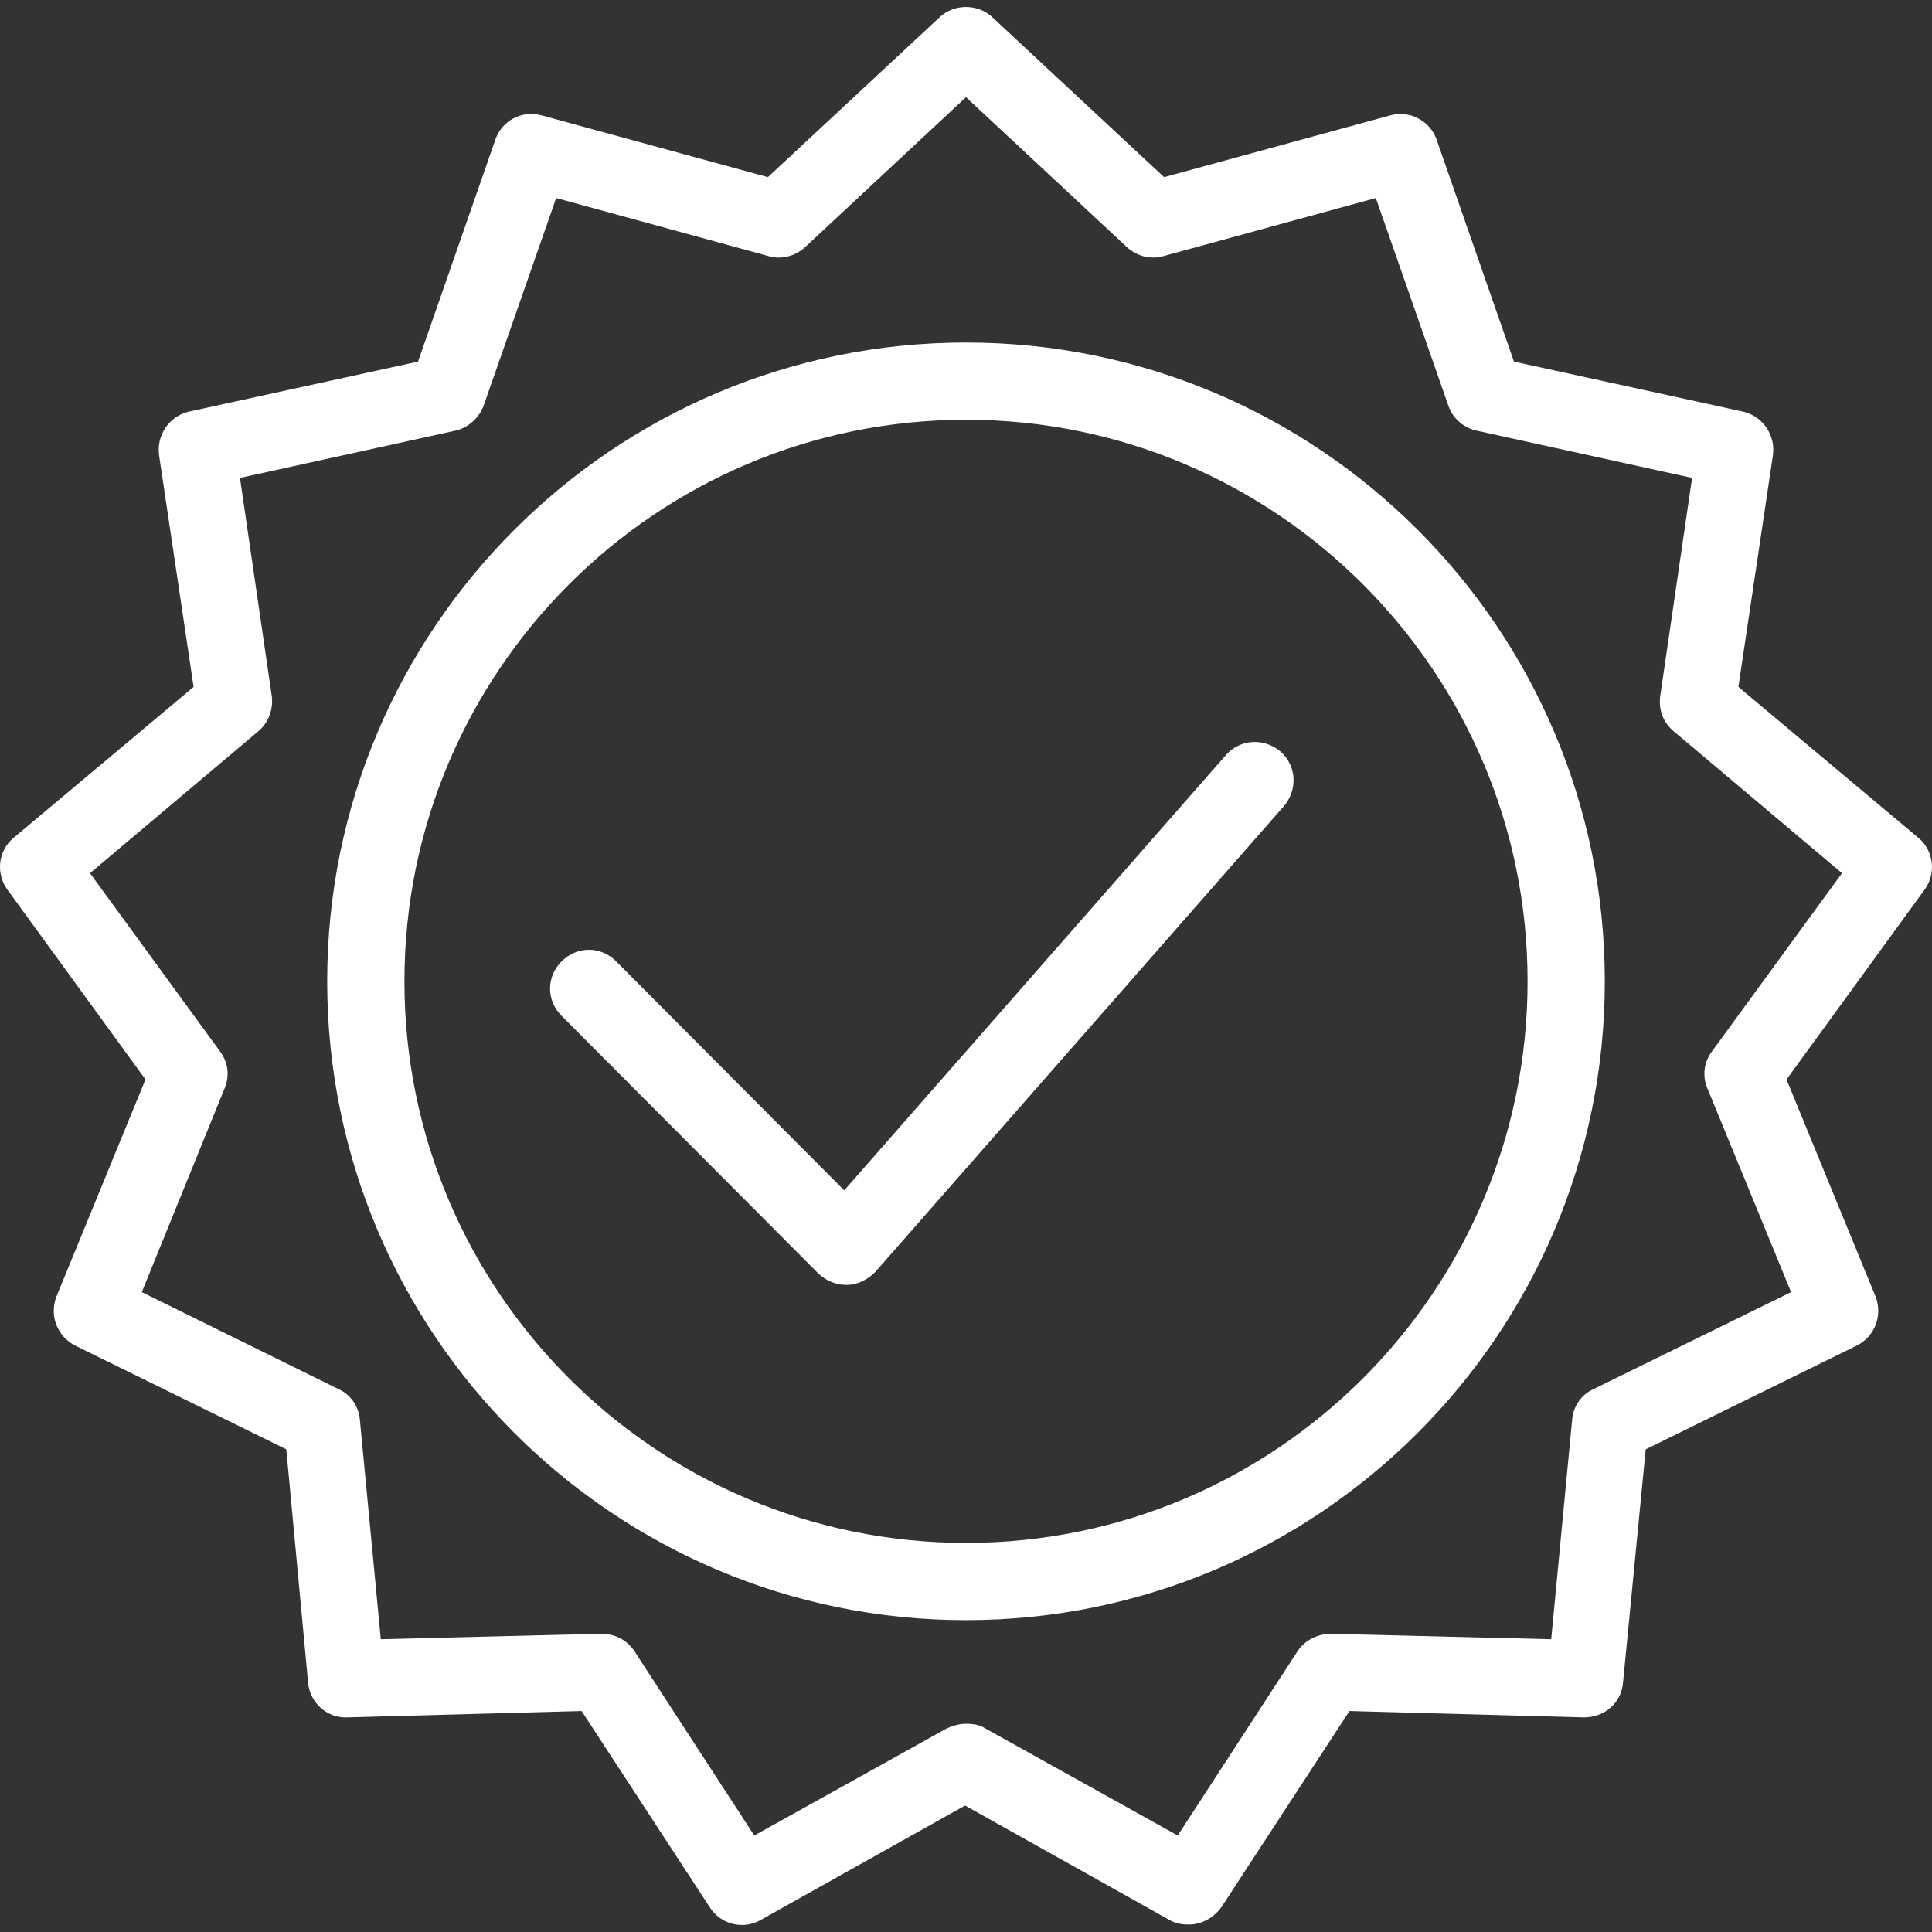
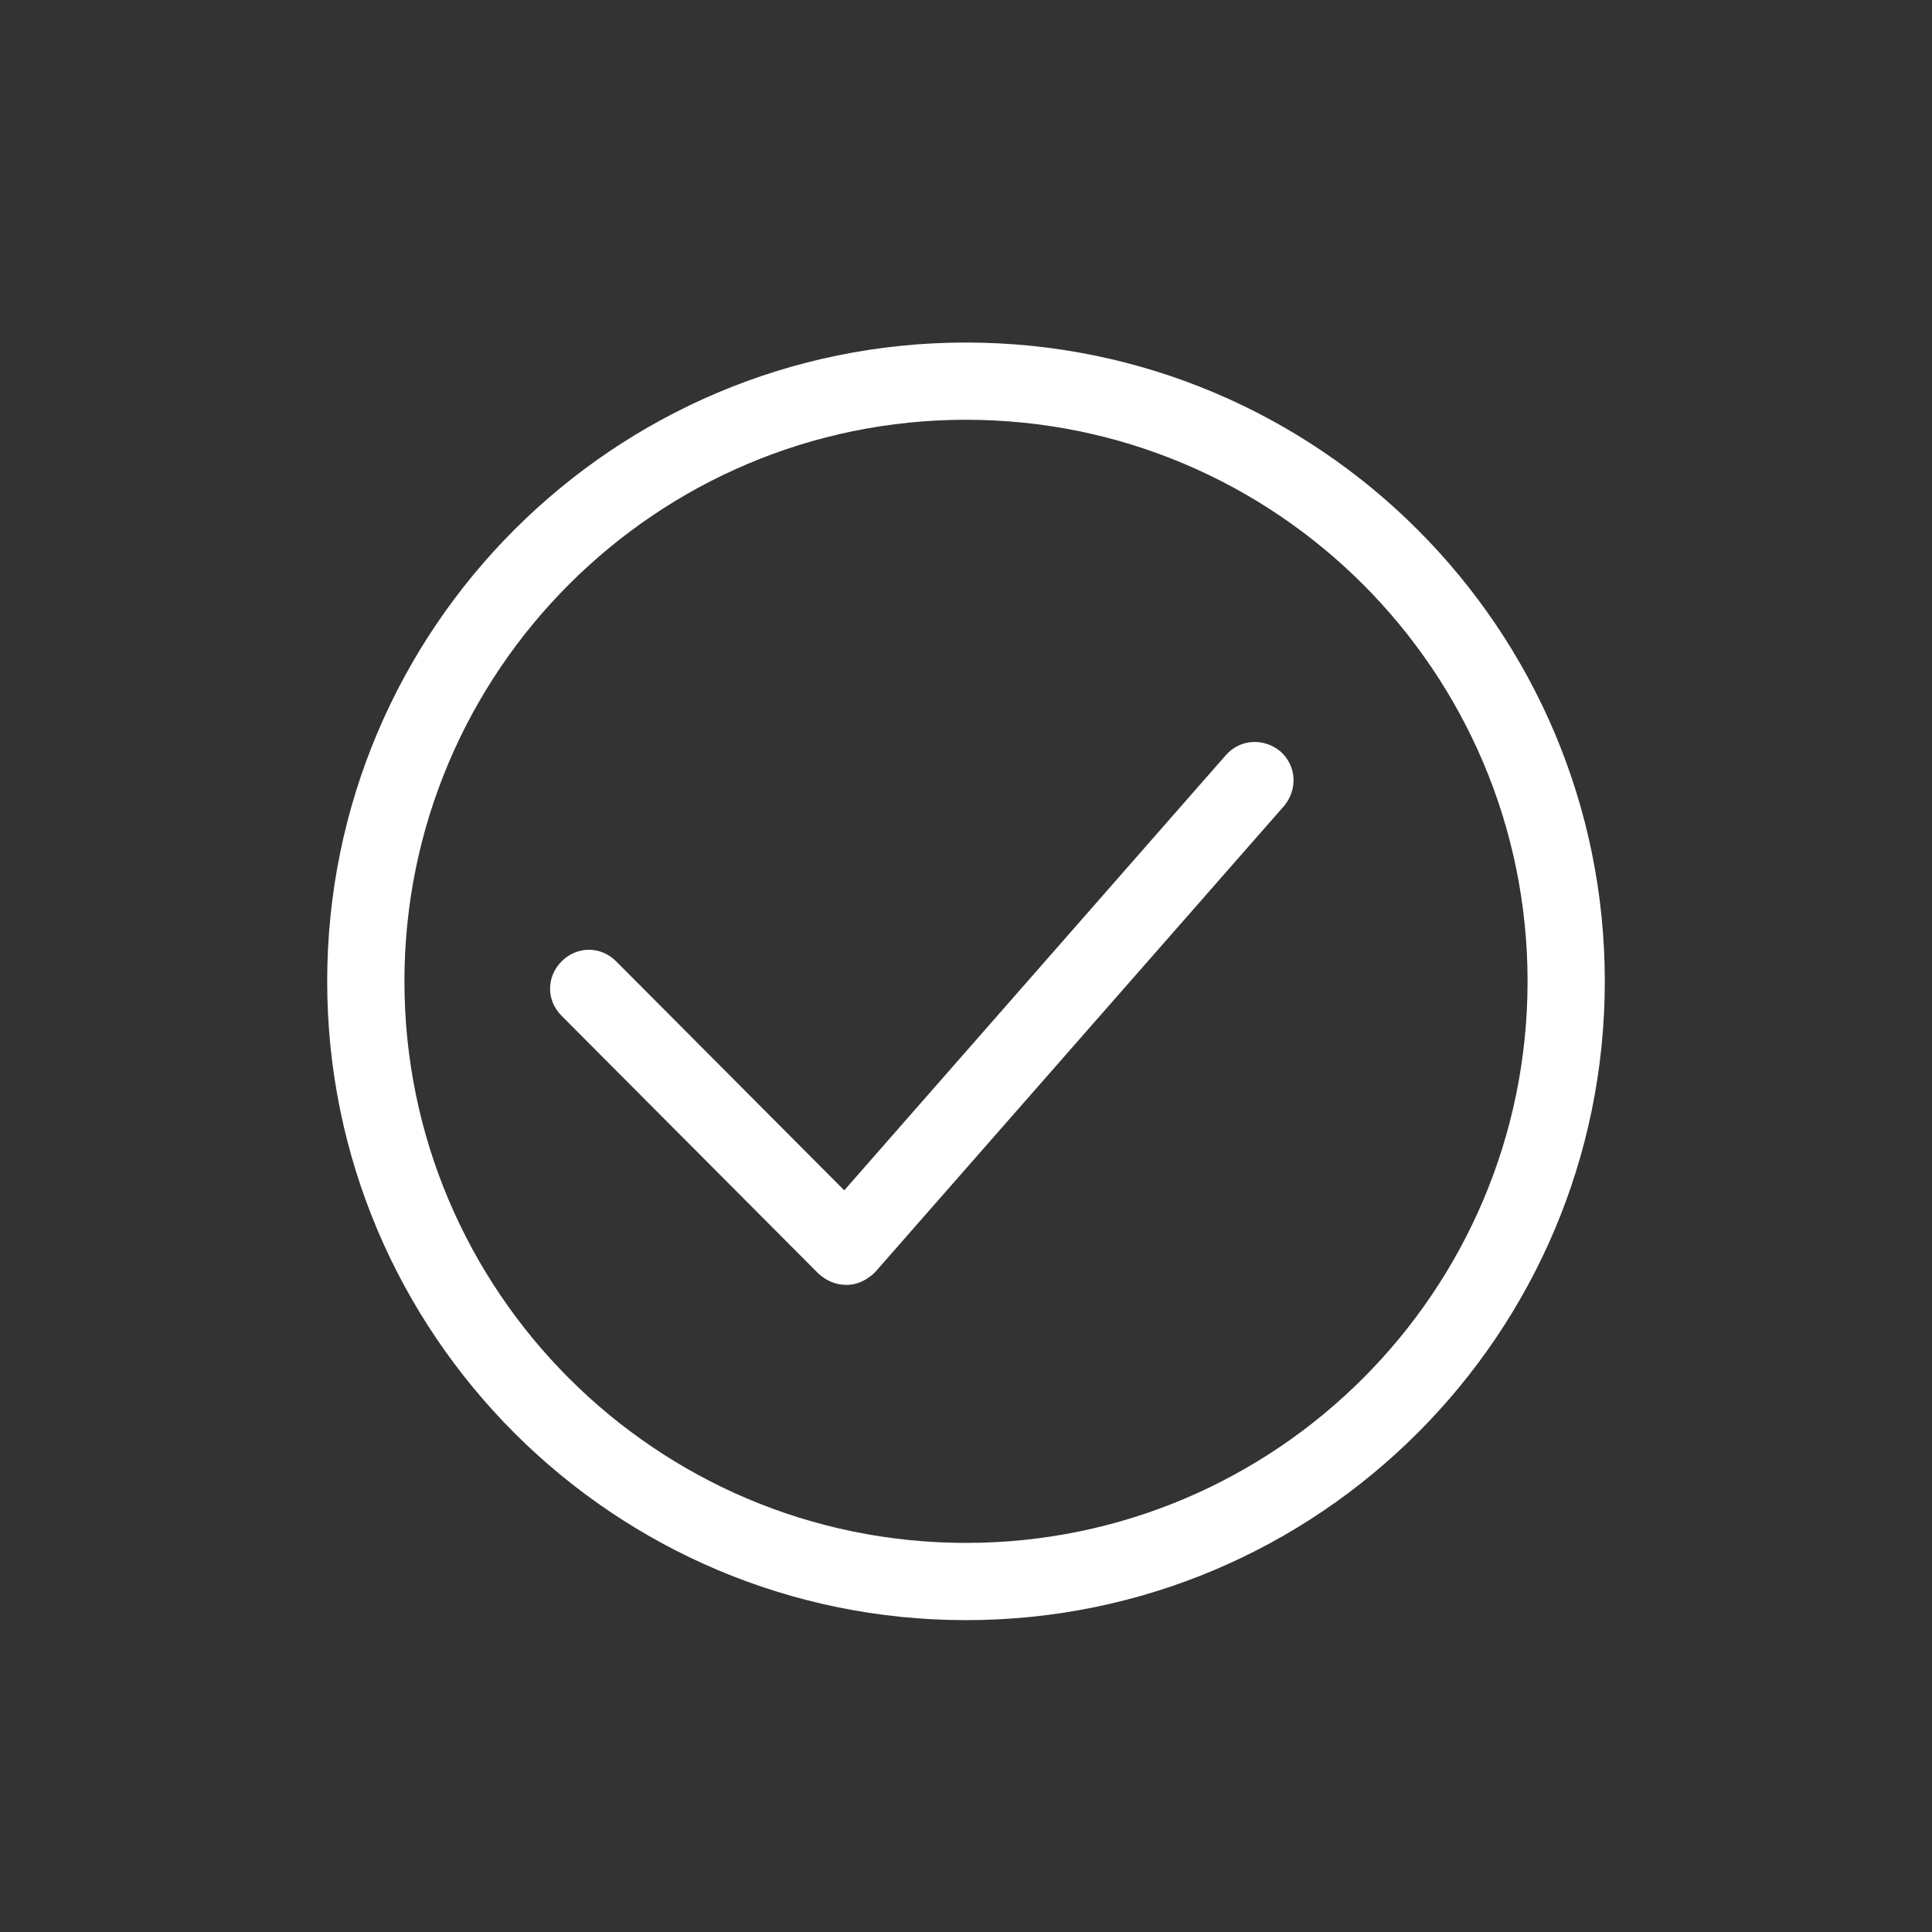
<svg xmlns="http://www.w3.org/2000/svg" width="48" height="48" viewBox="0 0 48 48" fill="none">
  <rect x="0" y="0" width="48" height="48" fill="#333333" stroke="none" />
  <g clip-path="url(#clip0_3642_16511)">
-     <path d="M7.655 41.81C7.7 42.307 8.129 42.69 8.626 42.668L14.45 42.51L17.634 47.386C17.904 47.815 18.469 47.951 18.898 47.702L23.977 44.858L29.057 47.702C29.215 47.793 29.373 47.815 29.531 47.815C29.847 47.815 30.141 47.657 30.344 47.386L33.527 42.51L39.352 42.668C39.871 42.668 40.278 42.307 40.323 41.81L40.887 36.008L46.125 33.434C46.577 33.208 46.78 32.689 46.599 32.215L44.386 26.819L47.818 22.101C48.111 21.695 48.044 21.13 47.66 20.814L43.19 17.066L44.048 11.309C44.115 10.813 43.799 10.339 43.303 10.226L37.614 8.984L35.694 3.475C35.536 3.001 35.017 2.73 34.543 2.866L28.922 4.401L24.655 0.428C24.294 0.089 23.706 0.089 23.345 0.428L19.078 4.401L13.457 2.866C12.96 2.731 12.463 3.001 12.305 3.475L10.386 8.984L4.697 10.226C4.201 10.339 3.885 10.813 3.952 11.309L4.81 17.066L0.34 20.814C-0.044 21.13 -0.112 21.694 0.182 22.101L3.614 26.819L1.401 32.215C1.221 32.689 1.424 33.208 1.875 33.434L7.113 36.008L7.655 41.81ZM5.578 27.045C5.713 26.729 5.668 26.39 5.465 26.119L2.236 21.694L6.413 18.172C6.661 17.969 6.797 17.631 6.752 17.292L5.962 11.874L11.312 10.7C11.628 10.632 11.899 10.384 12.012 10.09L13.818 4.92L19.101 6.365C19.417 6.455 19.756 6.365 20.004 6.139L24 2.414L27.996 6.139C28.244 6.365 28.583 6.455 28.899 6.365L34.182 4.92L35.988 10.09C36.101 10.406 36.372 10.632 36.688 10.7L42.039 11.874L41.248 17.292C41.203 17.631 41.316 17.947 41.587 18.172L45.764 21.694L42.535 26.119C42.332 26.39 42.287 26.729 42.422 27.045L44.499 32.102L39.578 34.518C39.284 34.653 39.081 34.947 39.058 35.285L38.539 40.726L33.076 40.591C32.737 40.591 32.421 40.749 32.24 41.02L29.26 45.603L24.474 42.939C24.339 42.849 24.158 42.826 24 42.826C23.842 42.826 23.684 42.871 23.526 42.939L18.74 45.603L15.76 41.02C15.579 40.749 15.286 40.591 14.947 40.591H14.924L9.461 40.726L8.942 35.285C8.919 34.947 8.716 34.653 8.422 34.518L3.523 32.102L5.578 27.045Z" fill="white" />
    <path d="M24 40.252C32.76 40.252 39.871 33.141 39.871 24.381C39.871 15.621 32.76 8.51 24 8.51C15.24 8.51 8.129 15.621 8.129 24.381C8.129 33.141 15.24 40.252 24 40.252ZM24 10.429C31.699 10.429 37.952 16.683 37.952 24.381C37.952 32.08 31.699 38.333 24 38.333C16.302 38.333 10.048 32.08 10.048 24.381C10.048 16.683 16.302 10.429 24 10.429Z" fill="white" />
    <path d="M21.02 31.922H21.043C21.314 31.922 21.562 31.786 21.743 31.605L31.902 20.024C32.241 19.617 32.218 19.03 31.812 18.669C31.405 18.331 30.818 18.353 30.457 18.76L20.975 29.574L15.308 23.884C14.925 23.501 14.338 23.501 13.954 23.884C13.57 24.268 13.57 24.855 13.954 25.239L20.343 31.651C20.523 31.809 20.749 31.922 21.02 31.922Z" fill="white" />
  </g>
  <defs>
    <clipPath id="clip0_3642_16511">
      <rect width="48" height="48" fill="white" />
    </clipPath>
  </defs>
</svg>